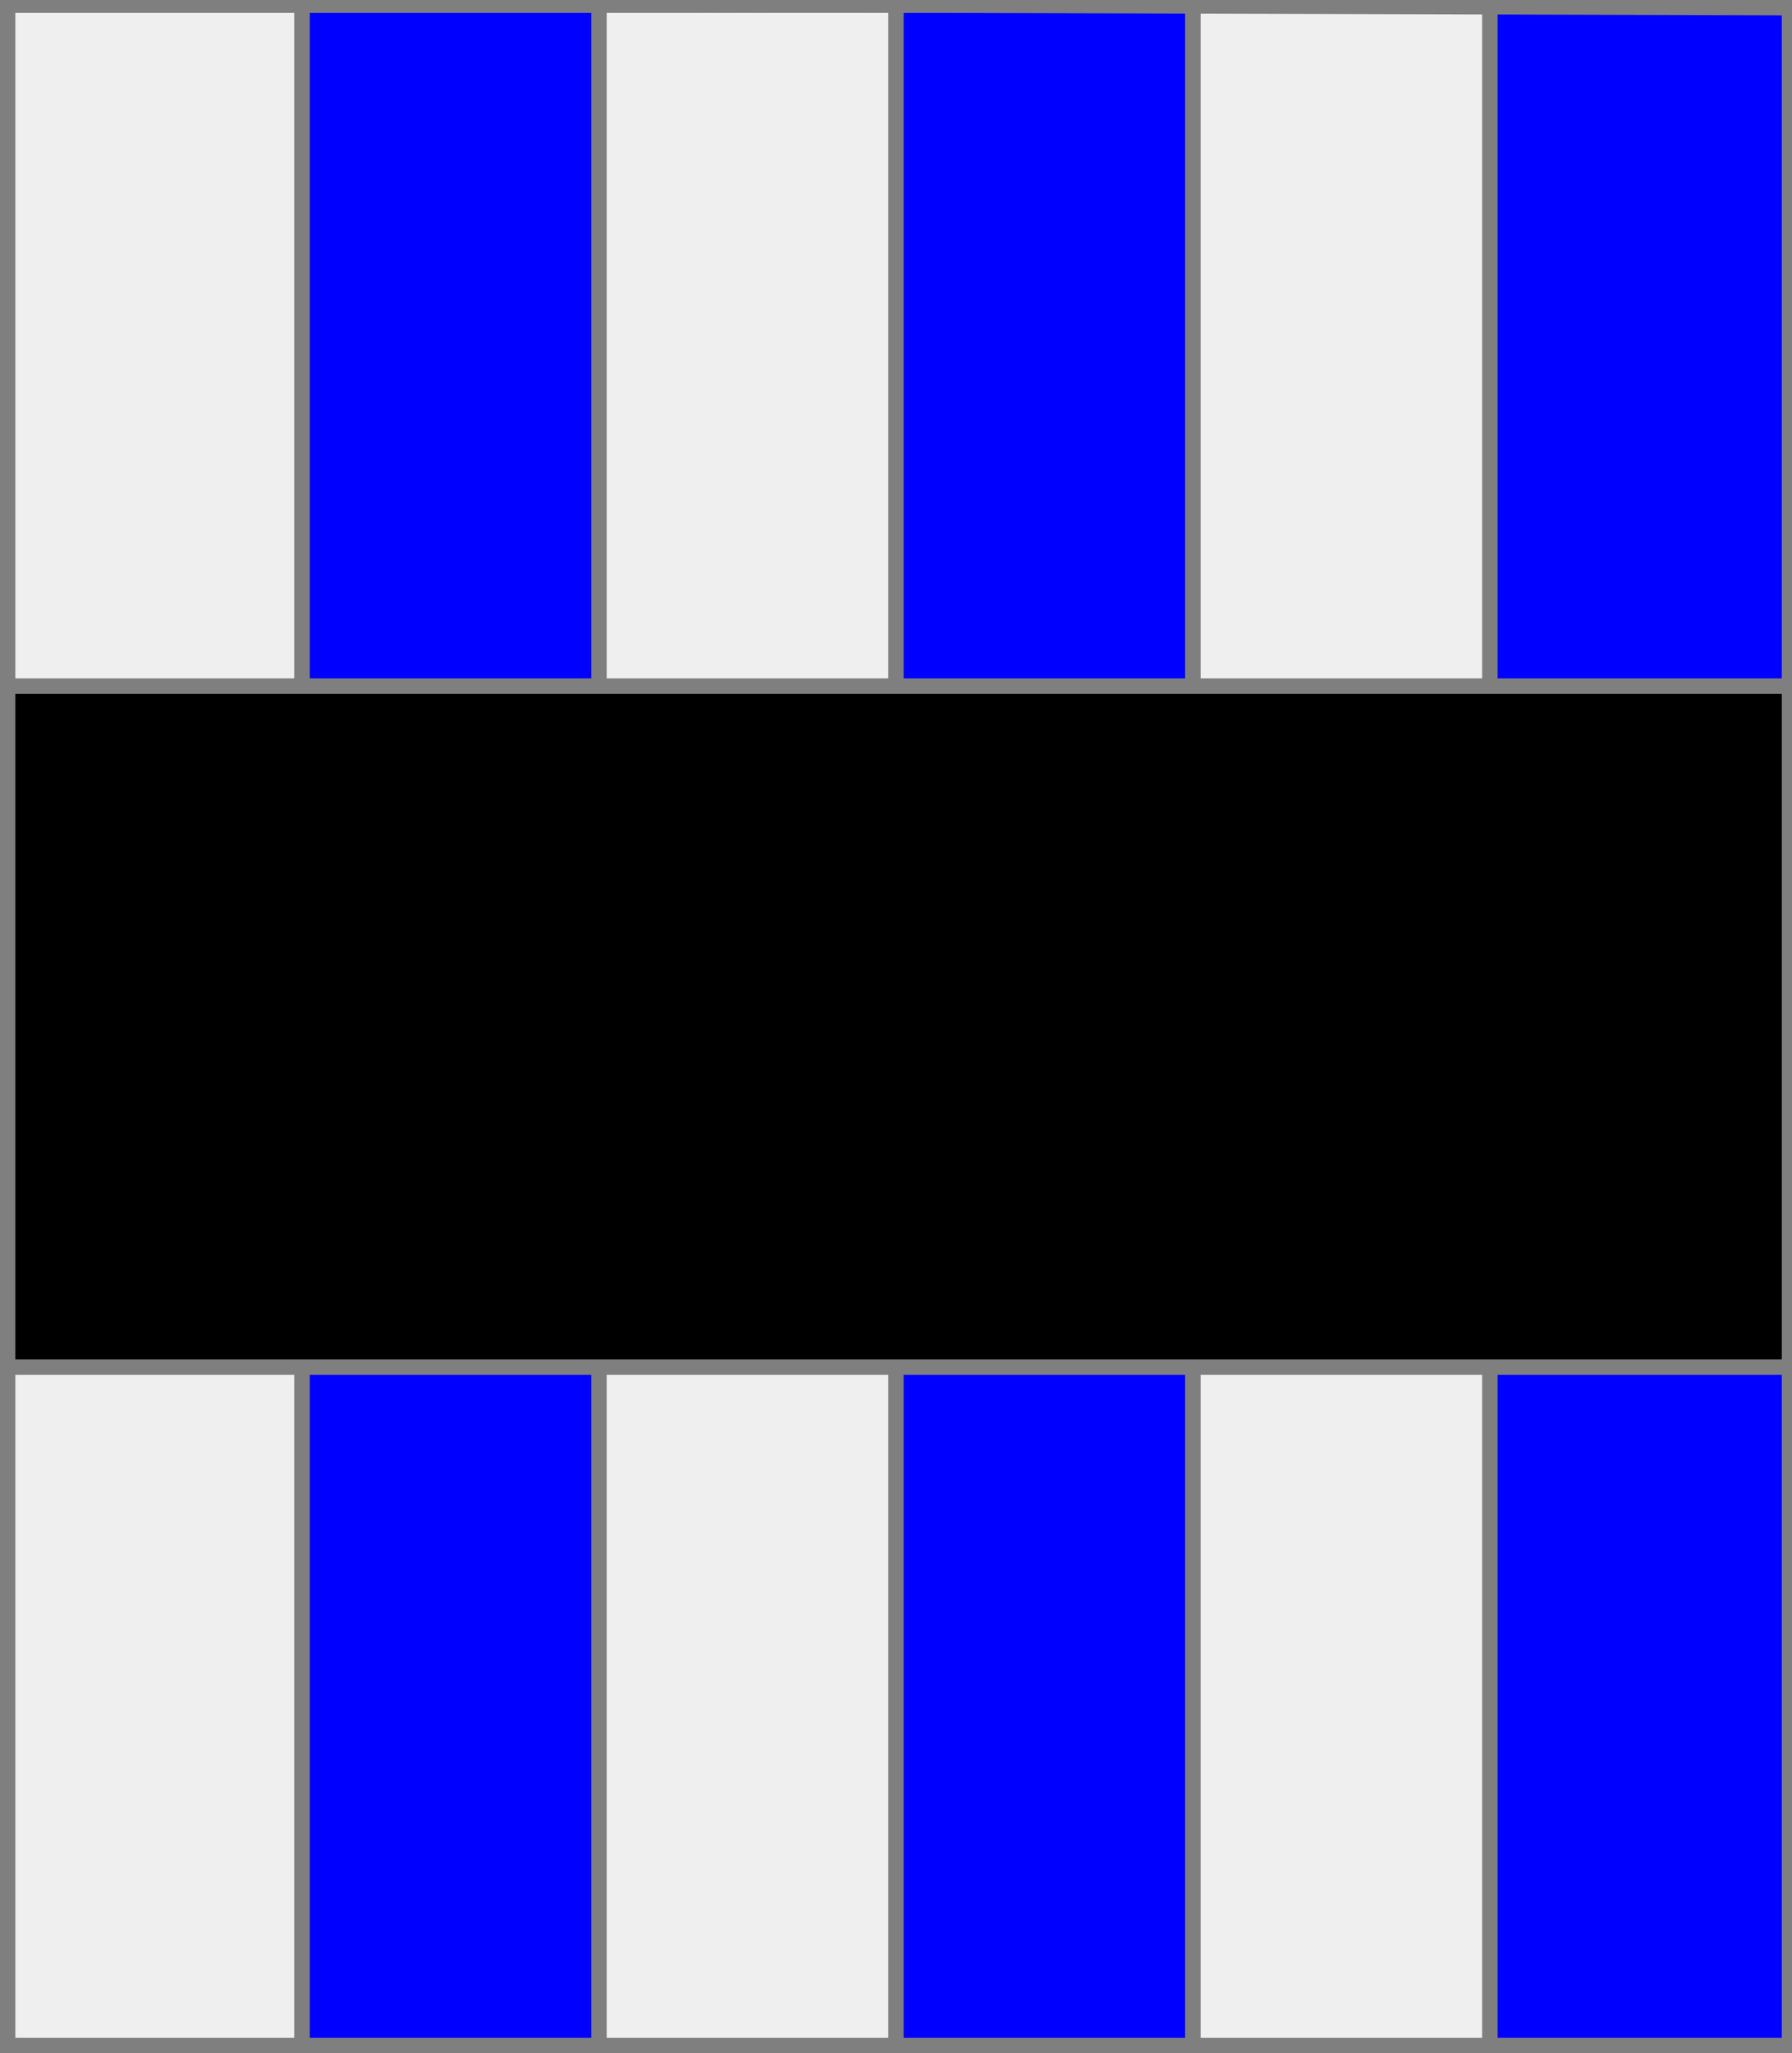
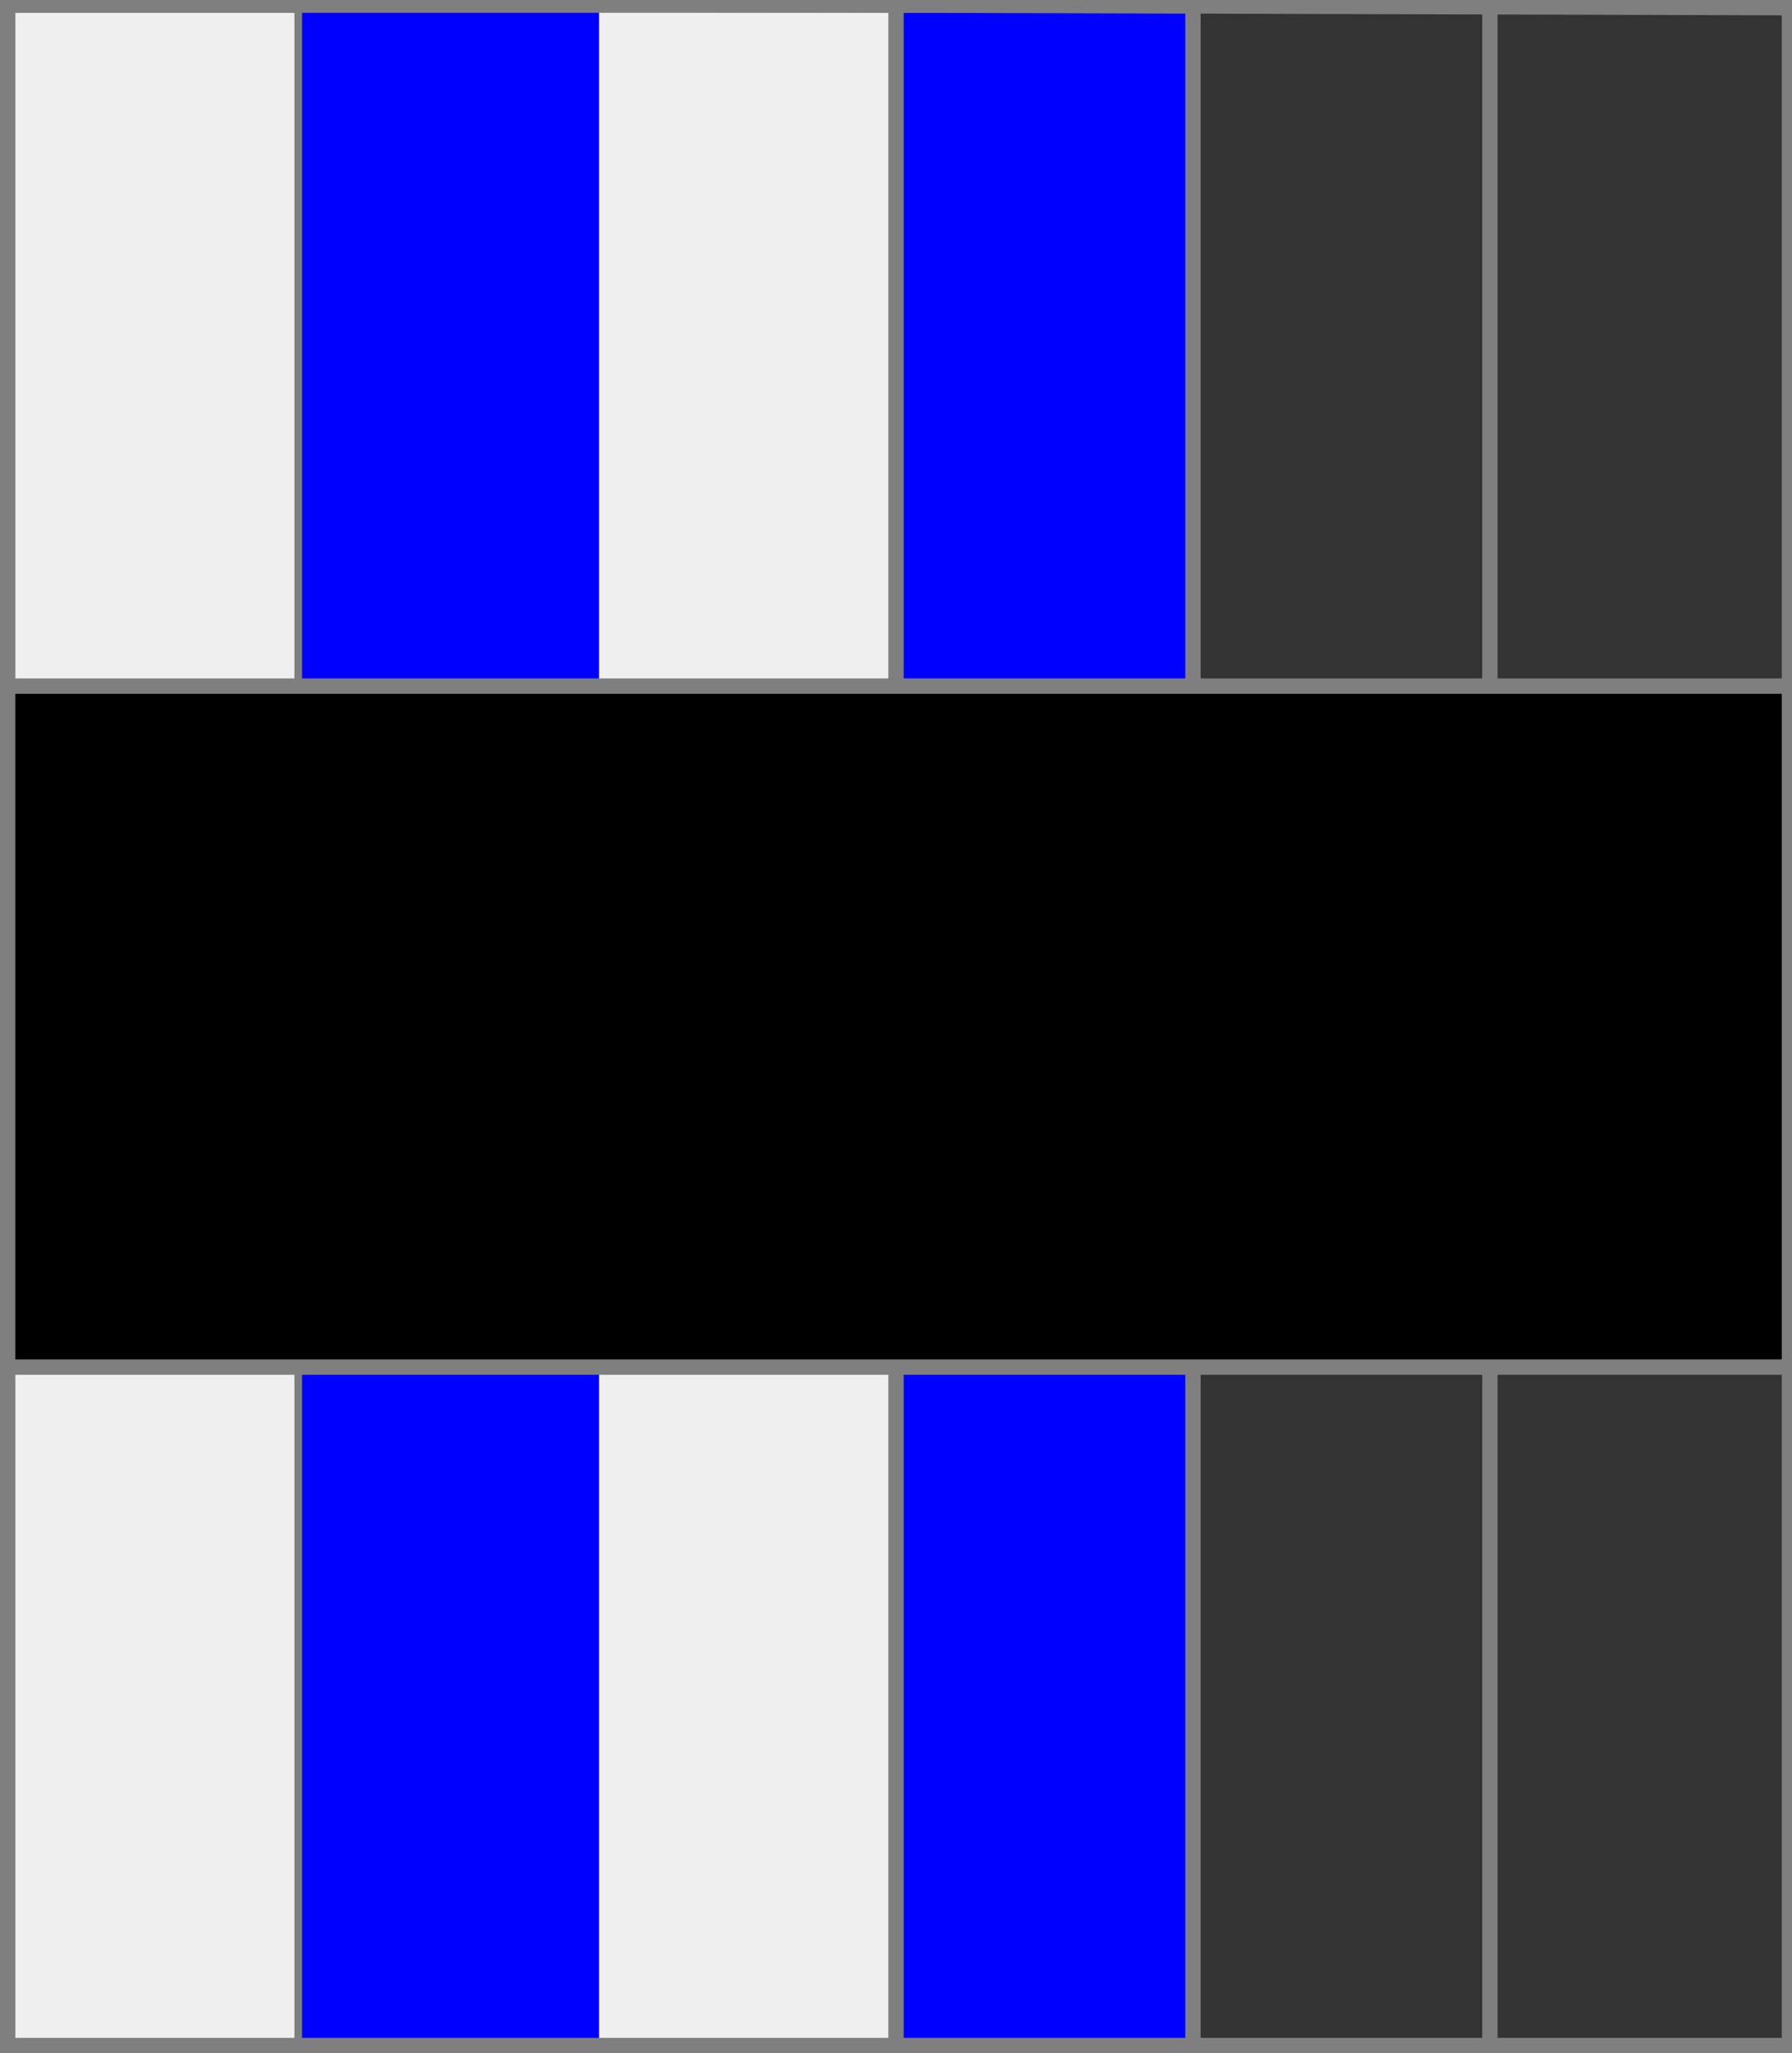
<svg xmlns="http://www.w3.org/2000/svg" width="350" height="401" xml:lang="fr">
  <rect width="100%" height="100%" fill="#333333" stroke="none" />
  <g>
    <polygon points="1,1 59,1 59,401 1,401 " fill="#efefef" />
    <polygon points="1,1 59,1 59,401 1,401 " stroke="#7f7f7f" stroke-width="3" fill-opacity="0.0" />
  </g>
  <g>
    <polygon points="59,1 117,1 117,401 59,401 " fill="#0000ff" />
-     <polygon points="59,1 117,1 117,401 59,401 " stroke="#7f7f7f" stroke-width="3" fill-opacity="0.0" />
  </g>
  <g>
    <polygon points="117,1 175,1 175,401 117,401 " fill="#efefef" />
-     <polygon points="117,1 175,1 175,401 117,401 " stroke="#7f7f7f" stroke-width="3" fill-opacity="0.0" />
  </g>
  <g>
    <polygon points="175,1 233,1 233,401 175,401 " fill="#0000ff" />
    <polygon points="175,1 233,1 233,401 175,401 " stroke="#7f7f7f" stroke-width="3" fill-opacity="0.0" />
  </g>
  <g>
-     <polygon points="233,1 291,1 291,401 233,401 " fill="#efefef" />
-     <polygon points="233,1 291,1 291,401 233,401 " stroke="#7f7f7f" stroke-width="3" fill-opacity="0.0" />
-   </g>
+     </g>
  <g>
-     <polygon points="291,1 350,1 350,400 291,401 " fill="#0000ff" />
    <polygon points="291,1 350,1 350,400 291,401 " stroke="#7f7f7f" stroke-width="3" fill-opacity="0.0" />
  </g>
  <g>
    <g>
      <polygon points="1,401 350,400 350,1 1,1 " fill="none" />
      <polygon points="1,401 350,400 350,1 1,1 " stroke="#7f7f7f" stroke-width="3" fill-opacity="0.0" />
    </g>
    <g>
      <polygon points="1,134 350,134 350,267 1,267 " fill="#000000" />
      <polygon points="1,134 350,134 350,267 1,267 " stroke="#7f7f7f" stroke-width="3" fill-opacity="0.0" />
    </g>
  </g>
  <polygon points="1,0 350,1 350,400 1,400 " stroke="#7f7f7f" stroke-width="4" fill-opacity="0.0" />
</svg>